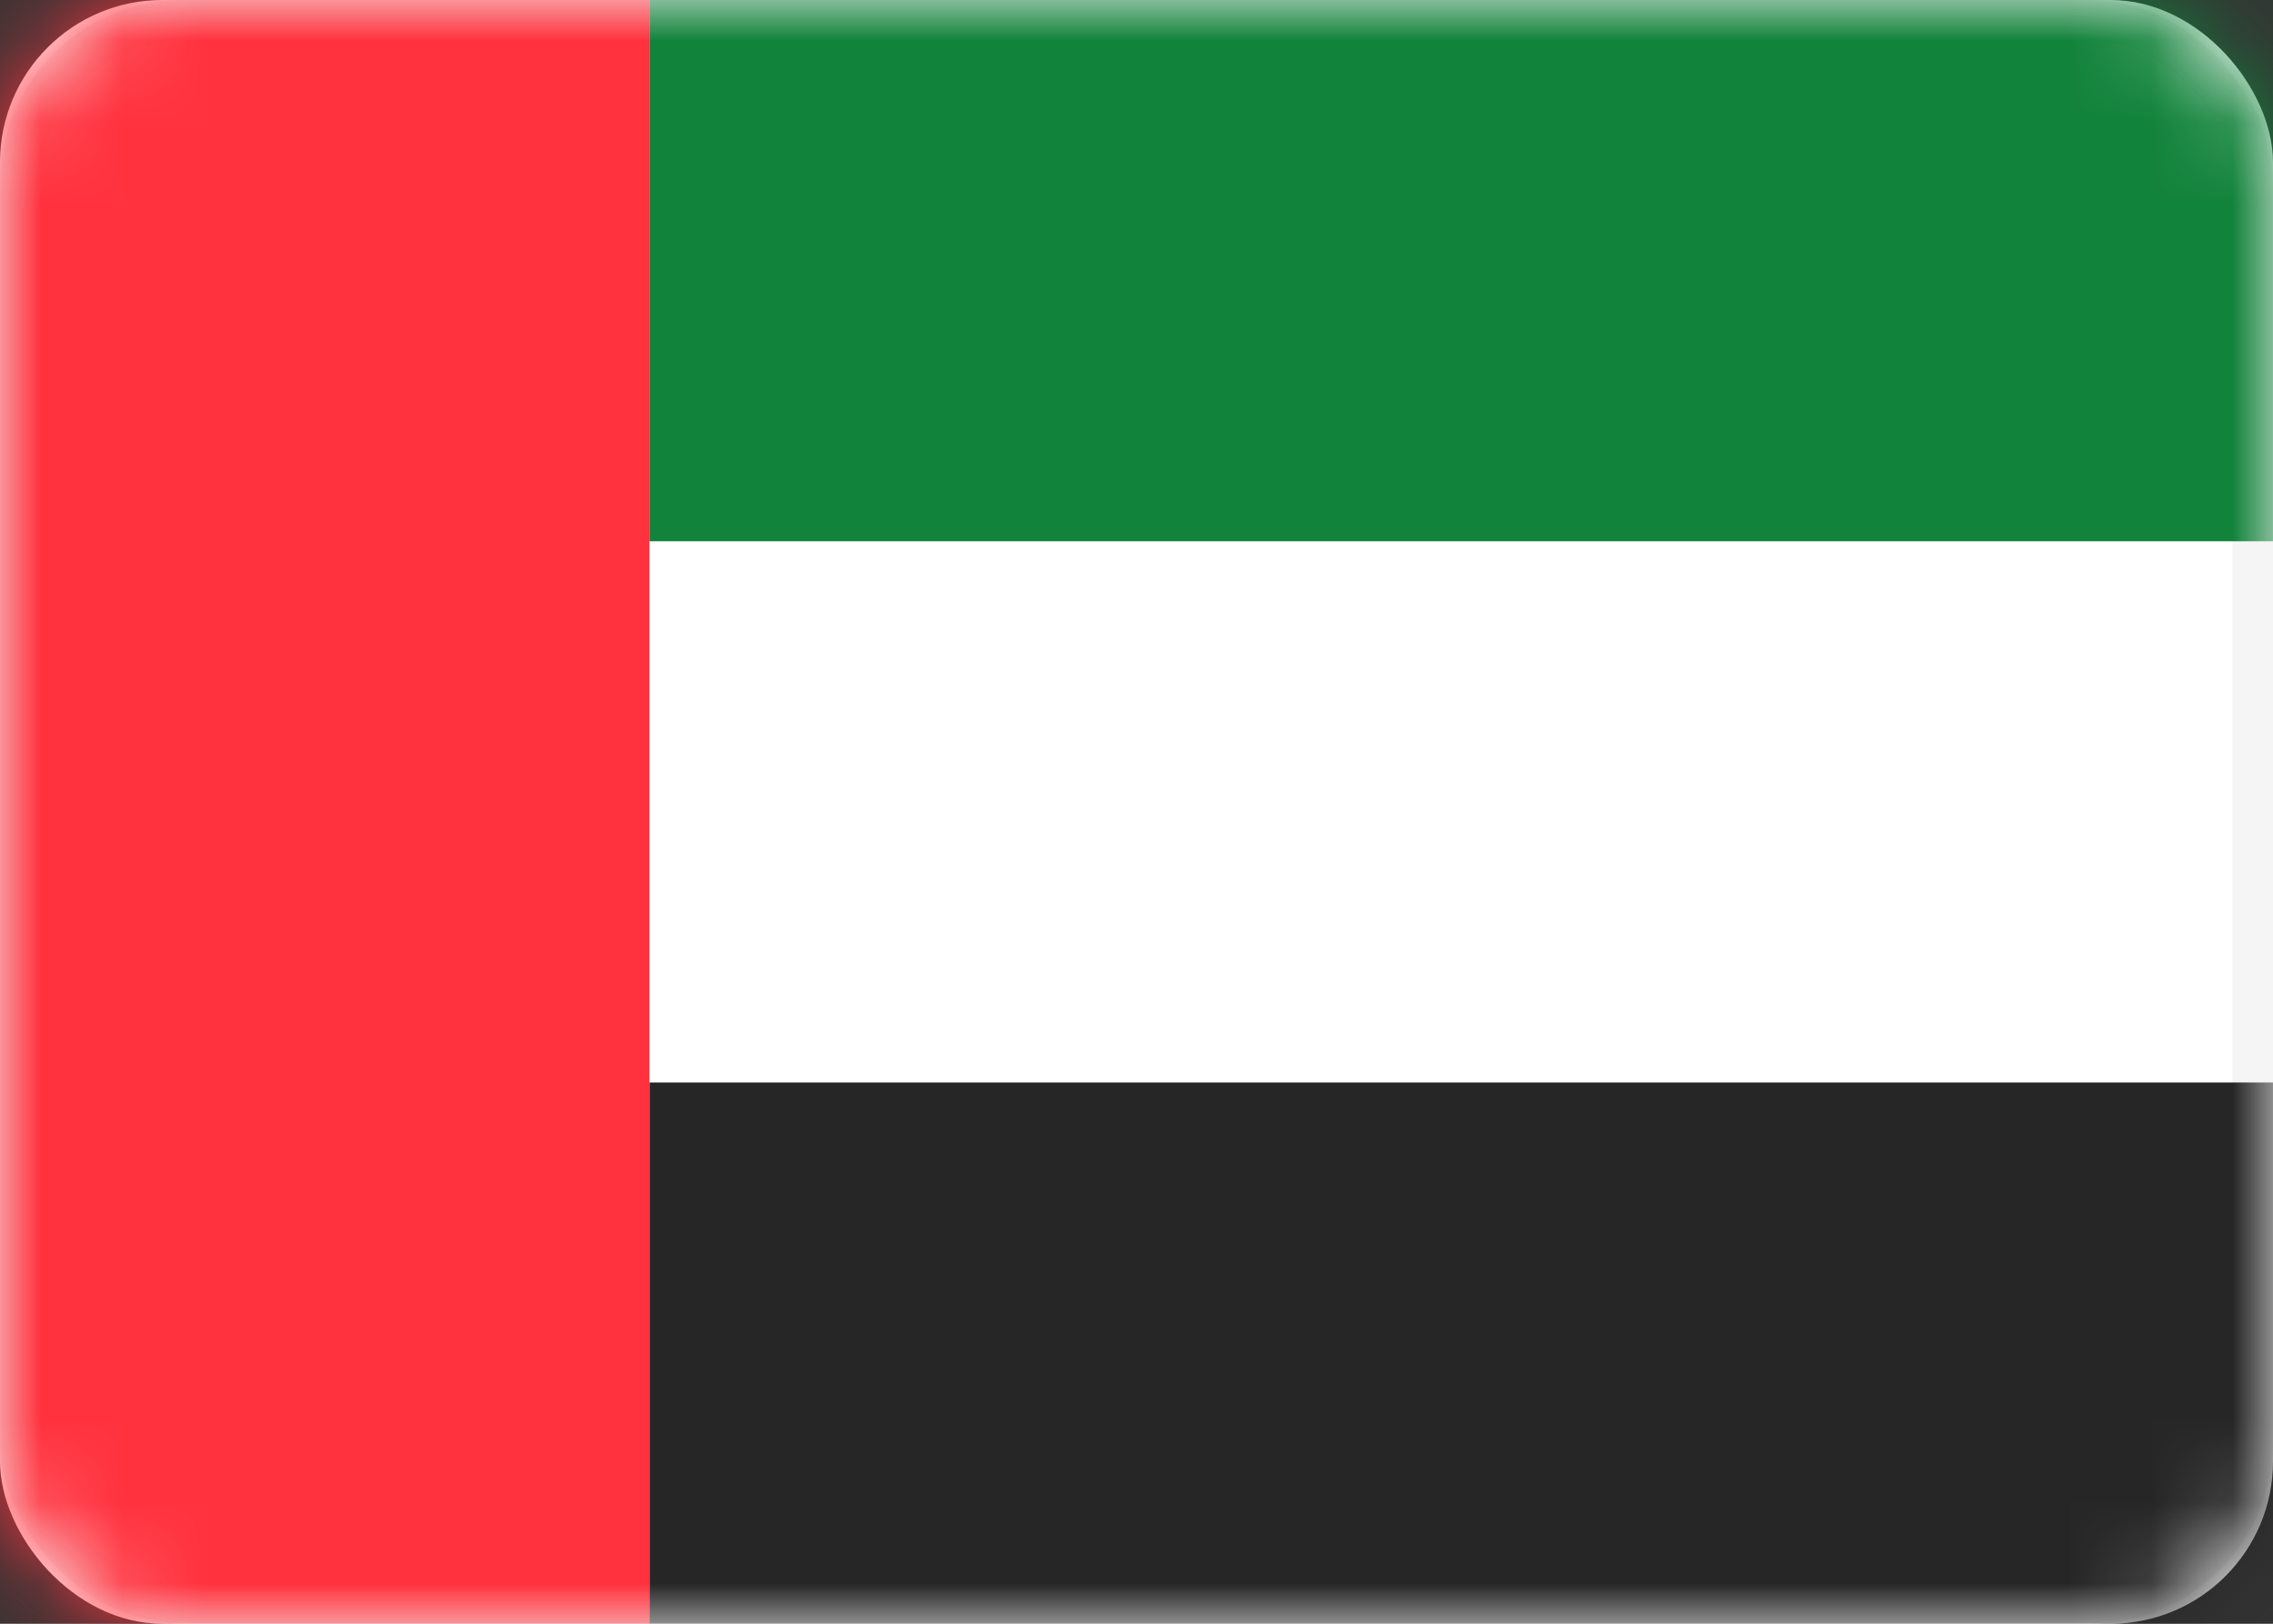
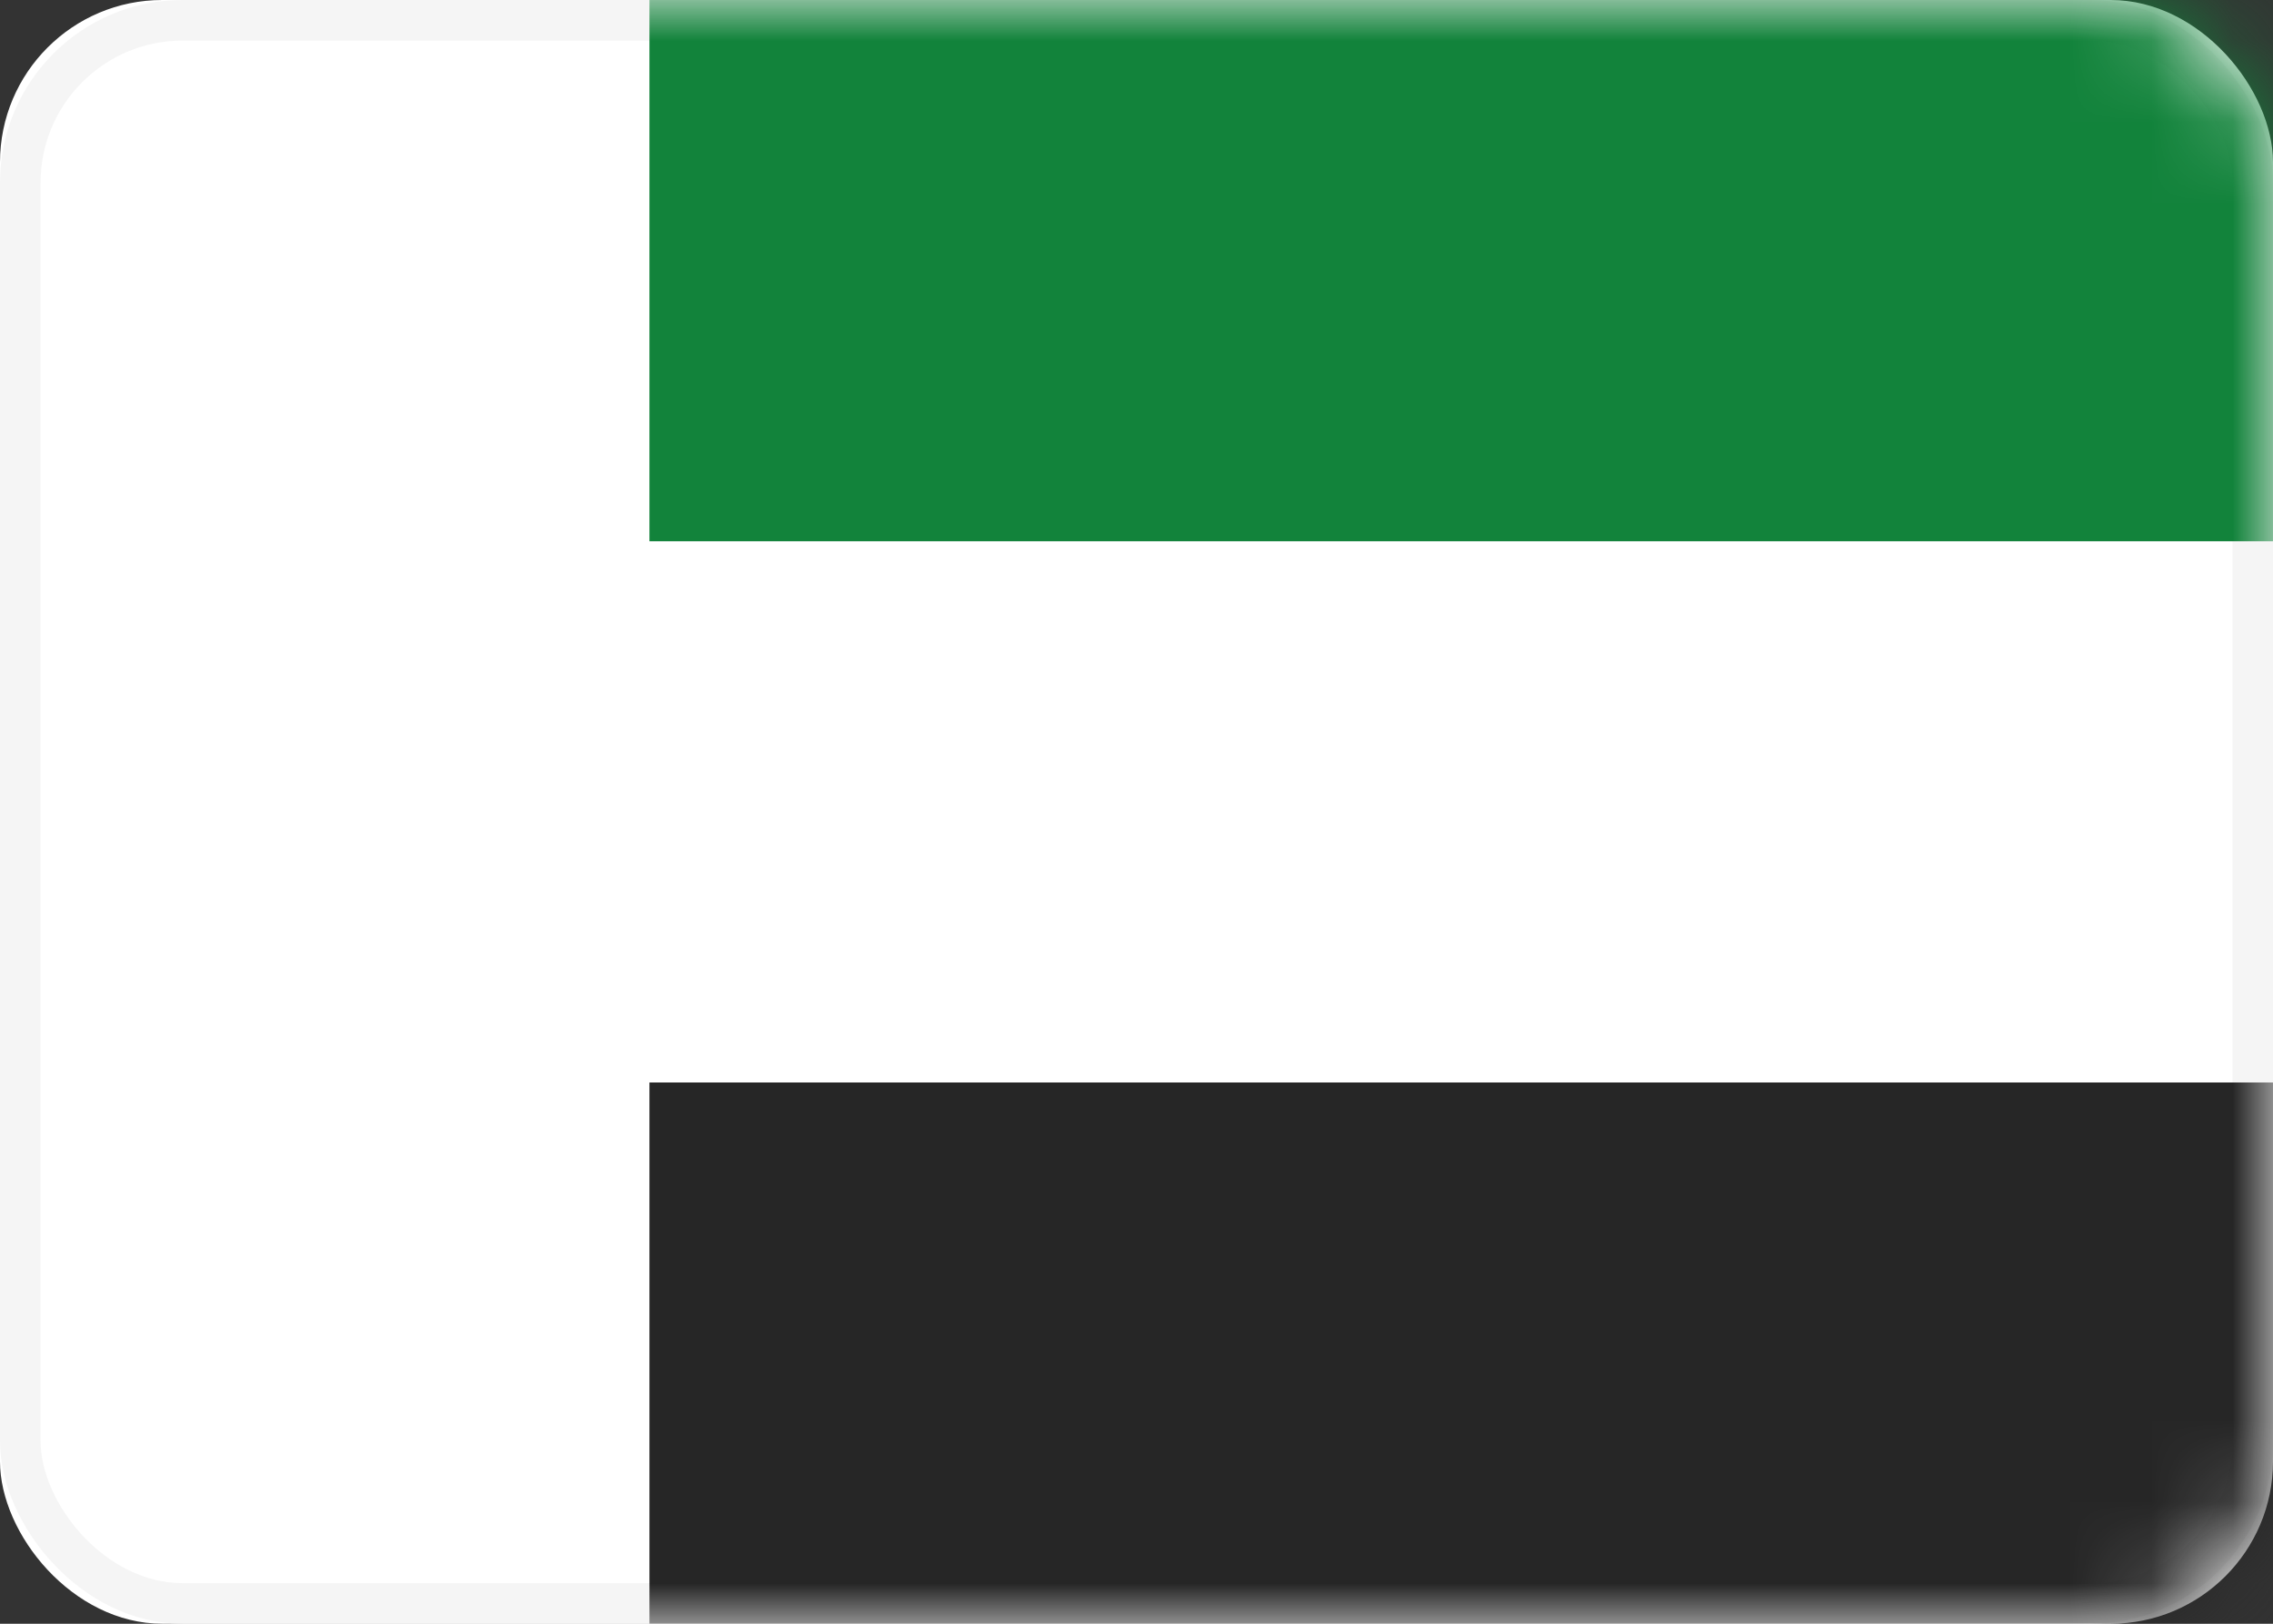
<svg xmlns="http://www.w3.org/2000/svg" xmlns:xlink="http://www.w3.org/1999/xlink" width="28" height="20" viewBox="0 0 28 20">
  <rect x="0" y="0" width="28" height="20" fill="#333333" stroke="none" />
  <defs>
    <rect id="a" width="28" height="20" rx="2" />
  </defs>
  <g fill="none" fill-rule="evenodd">
    <mask id="b" fill="#fff">
      <use xlink:href="#a" />
    </mask>
    <use fill="#FFF" xlink:href="#a" />
    <rect width="27.5" height="19.5" x=".25" y=".25" stroke="#F5F5F5" stroke-width=".5" rx="2" />
    <path fill="#12833B" mask="url(#b)" d="M8 0h20v6.667H8z" />
    <path fill="#262626" mask="url(#b)" d="M8 13.333h20V20H8z" />
-     <path fill="#FF323E" mask="url(#b)" d="M0 0h8v20H0z" />
  </g>
</svg>